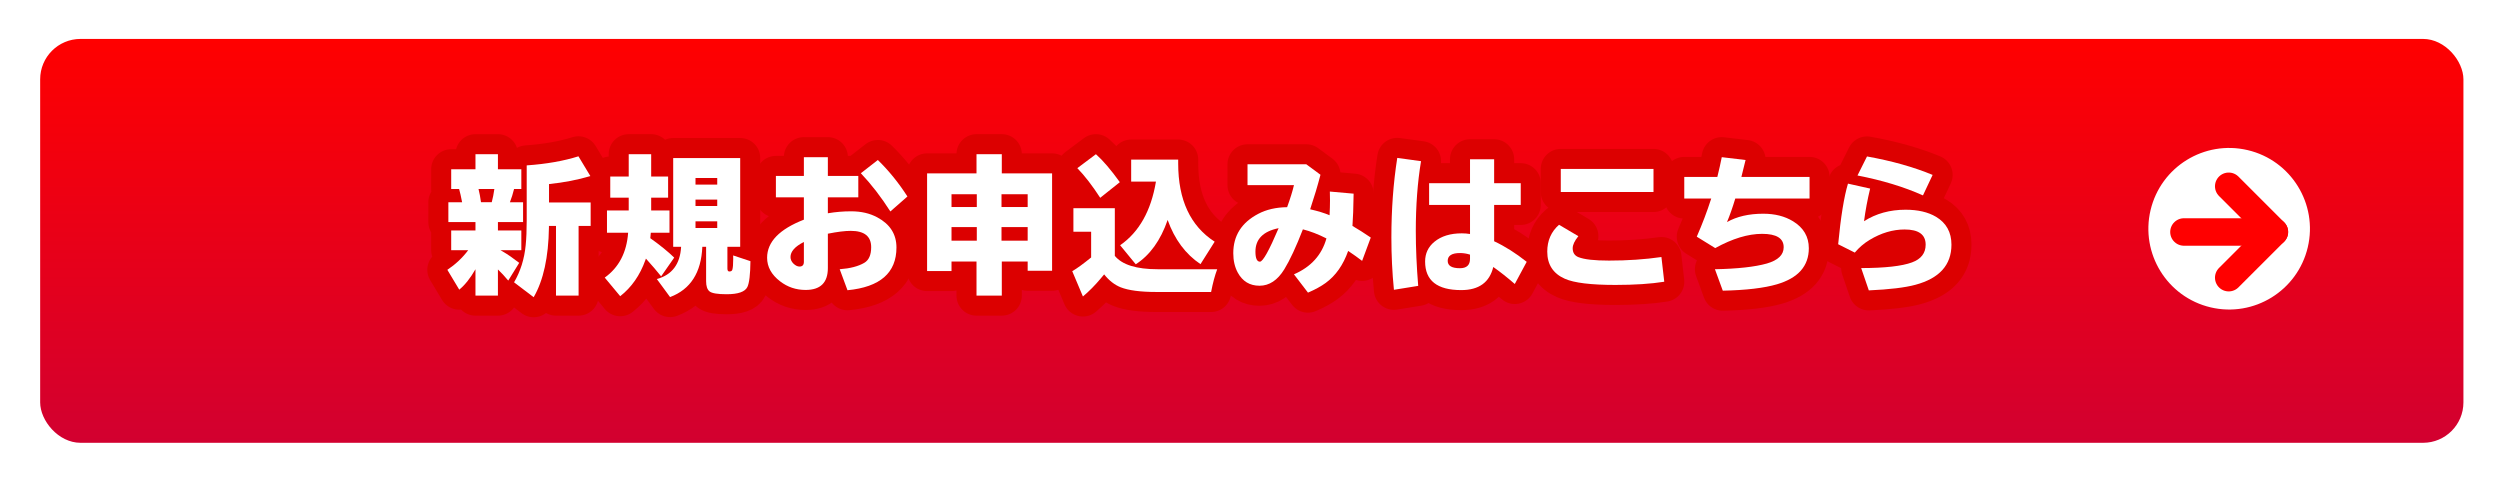
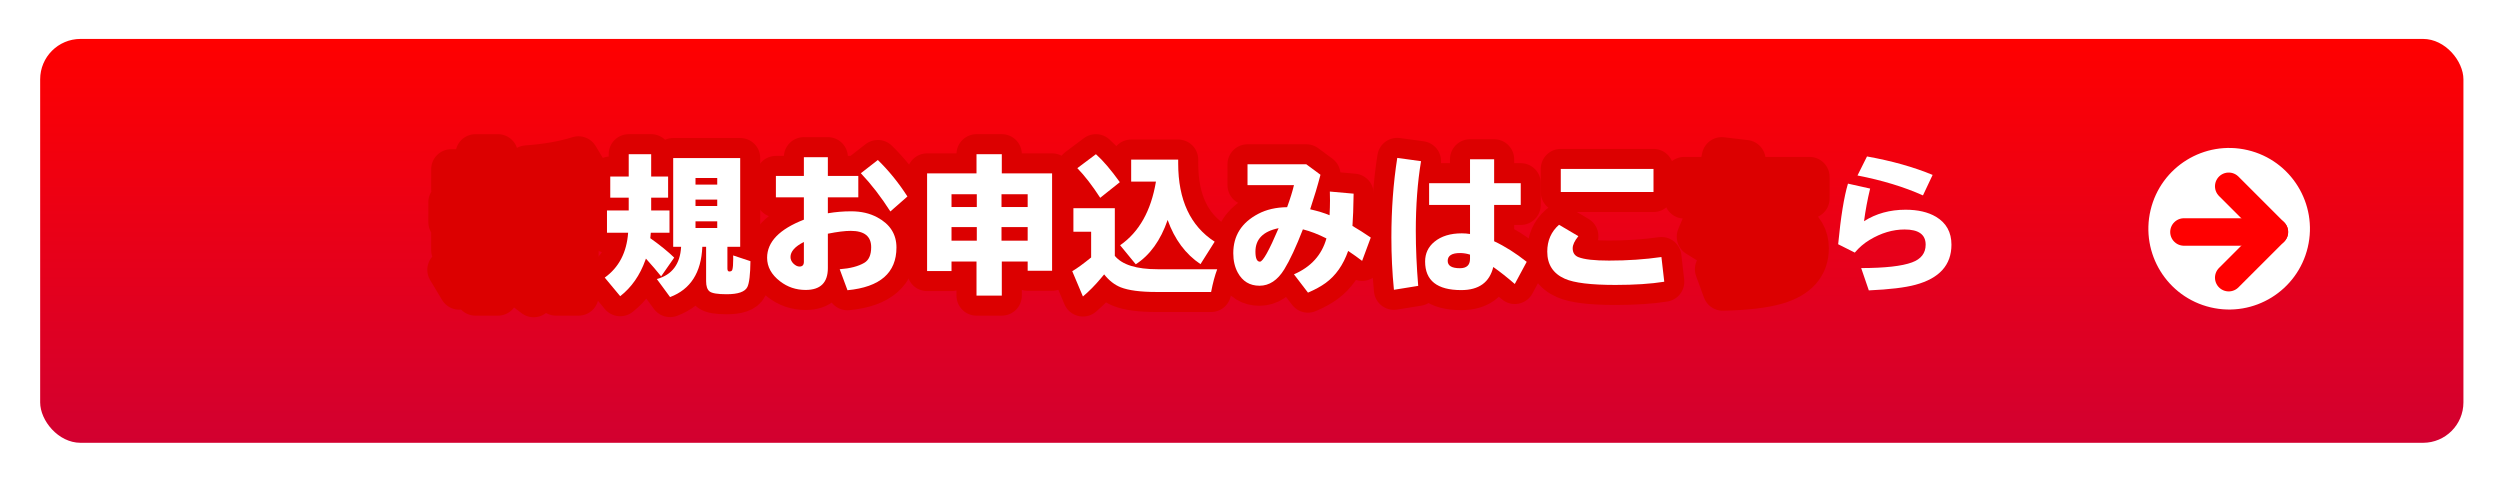
<svg xmlns="http://www.w3.org/2000/svg" id="_レイヤー_2" data-name="レイヤー 2" viewBox="0 0 619 119">
  <defs>
    <style>
      .cls-1 {
        stroke: red;
        stroke-width: 6.803px;
      }

      .cls-1, .cls-2 {
        fill: none;
        stroke-linecap: round;
        stroke-linejoin: round;
      }

      .cls-3 {
        fill: url(#_名称未設定グラデーション_12);
        filter: url(#drop-shadow-1);
      }

      .cls-3, .cls-4 {
        stroke-width: 0px;
      }

      .cls-4 {
        fill: #fff;
      }

      .cls-5 {
        filter: url(#drop-shadow-2);
      }

      .cls-2 {
        stroke: #dc0000;
        stroke-width: 9.921px;
      }
    </style>
    <linearGradient id="_名称未設定グラデーション_12" data-name="名称未設定グラデーション 12" x1="306.944" y1="6.638" x2="306.944" y2="106.638" gradientUnits="userSpaceOnUse">
      <stop offset="0" stop-color="red" />
      <stop offset="1" stop-color="#d20030" />
    </linearGradient>
    <filter id="drop-shadow-1" filterUnits="userSpaceOnUse">
      <feOffset dx="3" dy="3" />
      <feGaussianBlur result="blur" stdDeviation="3" />
      <feFlood flood-color="#231815" flood-opacity=".5" />
      <feComposite in2="blur" operator="in" />
      <feComposite in="SourceGraphic" />
    </filter>
    <filter id="drop-shadow-2" filterUnits="userSpaceOnUse">
      <feOffset dx="0" dy=".8" />
      <feGaussianBlur result="blur-2" stdDeviation="0" />
      <feFlood flood-color="#9d9d9d" flood-opacity="1" />
      <feComposite in2="blur-2" operator="in" />
      <feComposite in="SourceGraphic" />
    </filter>
  </defs>
  <g id="_レイヤー_1-2" data-name="レイヤー 1">
    <g>
      <rect class="cls-3" x="6.944" y="6.638" width="600" height="100" rx="10" ry="10" />
      <g>
        <circle class="cls-4" cx="551.944" cy="56.638" r="20" transform="translate(370.011 580.804) rotate(-76.718)" />
        <g class="cls-5">
          <g>
            <line class="cls-1" x1="540.744" y1="56.639" x2="563.144" y2="56.639" />
            <polyline class="cls-1" points="551.83 45.324 563.144 56.639 551.83 67.952" />
          </g>
        </g>
      </g>
    </g>
    <g>
      <g>
        <path class="cls-2" d="M123.916,61.948c.144.084.342.198.594.342,1.127.648,2.477,1.578,4.048,2.789l-2.717,4.391c-.9-1.08-1.752-1.998-2.555-2.753v6.478h-5.56v-6.532c-1.259,2.208-2.597,3.893-4.012,5.056l-2.951-4.912c2.027-1.355,3.748-2.975,5.164-4.858h-4.21v-4.894h6.01v-2.069h-6.711v-4.912h3.401c-.024-.12-.054-.27-.09-.45-.18-.972-.396-1.913-.647-2.825h-1.961v-4.894h6.01v-3.725h5.56v3.725h5.794v4.894h-1.799c-.288,1.164-.63,2.255-1.026,3.275h3.257v4.912h-6.226v2.069h5.794v4.894h-5.164ZM121.757,50.072c.264-.996.479-2.087.647-3.275h-3.922c.24.96.444,2.051.612,3.275h2.663ZM135.917,55.938v.396c-.108,7.341-1.368,13.093-3.779,17.256l-4.858-3.689c1.595-2.723,2.555-5.788,2.879-9.194.168-1.656.252-3.701.252-6.136v-13.621c4.918-.348,9.188-1.098,12.811-2.249l2.951,4.894c-3.119.935-6.532,1.596-10.238,1.979v4.553h10.31v5.811h-2.987v17.256h-5.596v-17.256h-1.746Z" />
        <path class="cls-2" d="M155.671,43.703v-5.524h5.56v5.524h4.192v5.236h-4.192v3.167h4.534v5.524h-4.624c-.024.336-.066.786-.126,1.35,2.447,1.739,4.42,3.341,5.919,4.804l-3.238,4.642c-1.044-1.307-2.297-2.771-3.761-4.39-.06.168-.108.294-.144.378-1.344,3.754-3.419,6.729-6.226,8.925l-3.833-4.606c3.502-2.507,5.434-6.207,5.793-11.102h-5.236v-5.524h5.38v-3.167h-4.57v-5.236h4.57ZM168.644,61.102h-1.961v-21.97h16.59v21.97h-3.167v5.38c0,.492.156.737.468.737.396,0,.642-.132.738-.396.156-.456.234-1.392.234-2.807,0-.156-.006-.414-.018-.773l4.282,1.421c-.036,3.287-.288,5.416-.755,6.388-.588,1.199-2.303,1.799-5.146,1.799-2.255,0-3.671-.24-4.247-.72-.552-.456-.828-1.296-.828-2.519v-8.511h-.935c-.264,6.394-2.927,10.544-7.989,12.452l-3.275-4.462c3.767-1.032,5.77-3.694,6.01-7.989ZM177.587,44.081h-5.38v1.619h5.38v-1.619ZM177.587,49.424h-5.38v1.583h5.38v-1.583ZM177.587,54.805h-5.38v1.655h5.38v-1.655Z" />
        <path class="cls-2" d="M199.039,38.916h5.938v4.642h7.539v5.308h-7.539v3.94c1.907-.324,3.833-.486,5.776-.486,2.459,0,4.612.498,6.46,1.494,3.167,1.691,4.75,4.181,4.75,7.467,0,6.274-4.043,9.8-12.127,10.58l-1.925-5.2c2.579-.192,4.606-.72,6.082-1.583,1.14-.671,1.71-1.961,1.71-3.869,0-2.699-1.685-4.048-5.056-4.048-1.44,0-3.329.234-5.668.702v8.511c0,3.61-1.835,5.415-5.506,5.415-2.375,0-4.486-.713-6.334-2.141-2.135-1.643-3.203-3.586-3.203-5.83,0-3.923,3.035-7.065,9.105-9.429v-5.524h-6.928v-5.308h6.928v-4.642ZM199.039,59.915c-2.208,1.116-3.311,2.357-3.311,3.725,0,.612.246,1.158.738,1.638.504.48,1.002.72,1.493.72.72,0,1.08-.39,1.08-1.17v-4.912ZM220.451,52.357c-2.268-3.562-4.703-6.717-7.306-9.464l4.21-3.275c2.711,2.639,5.152,5.65,7.323,9.033l-4.228,3.707Z" />
        <path class="cls-2" d="M241.783,42.929v-4.75h6.262v4.75h12.452v24.111h-6.046v-2.285h-6.406v8.439h-6.262v-8.439h-6.189v2.357h-6.046v-24.183h12.235ZM235.594,48.093v3.167h6.262v-3.167h-6.262ZM235.594,56.226v3.365h6.262v-3.365h-6.262ZM254.451,51.26v-3.167h-6.478v3.167h6.478ZM254.451,59.591v-3.365h-6.478v3.365h6.478Z" />
        <path class="cls-2" d="M276.029,63.352c1.823,2.207,5.35,3.311,10.581,3.311h14.773c-.588,1.56-1.092,3.437-1.512,5.632h-13.567c-3.935,0-6.885-.39-8.852-1.169-1.511-.612-2.867-1.673-4.066-3.185-.228.264-.504.594-.828.989-1.403,1.679-2.879,3.173-4.426,4.481l-2.645-6.262c1.188-.695,2.747-1.829,4.678-3.401v-6.37h-4.391v-5.83h10.256v11.804ZM272.412,48.975c-1.967-3.035-3.856-5.482-5.668-7.341l4.606-3.455c1.763,1.572,3.736,3.881,5.92,6.927l-4.858,3.869ZM291.719,39.51v.954c0,9.033,3.011,15.492,9.033,19.379l-3.509,5.56c-3.707-2.483-6.418-6.13-8.133-10.94-1.752,5.062-4.385,8.721-7.899,10.976l-3.869-4.714c4.702-3.263,7.659-8.517,8.871-15.762h-6.136v-5.452h11.642Z" />
        <path class="cls-2" d="M308.885,40.68h14.557l3.508,2.591c-.695,2.675-1.547,5.524-2.555,8.547,1.98.456,3.581.948,4.805,1.475.071-1.367.107-2.579.107-3.634,0-.672-.012-1.415-.036-2.231l5.884.522c-.048,3.455-.144,6.118-.287,7.989,1.367.792,2.879,1.752,4.534,2.879l-2.142,5.776c-.983-.755-2.135-1.577-3.455-2.465-1.223,3.479-3.082,6.124-5.577,7.935-1.151.839-2.609,1.637-4.373,2.393l-3.473-4.534c4.211-1.823,6.892-4.787,8.043-8.889-2.039-1.032-3.982-1.782-5.829-2.249-1.68,4.331-3.215,7.629-4.606,9.896-1.668,2.711-3.713,4.066-6.136,4.066-2.411,0-4.211-1.091-5.398-3.275-.731-1.355-1.098-2.951-1.098-4.786,0-4.33,2.058-7.575,6.172-9.734,2.016-1.067,4.402-1.619,7.161-1.655.78-2.147,1.344-3.964,1.691-5.452h-11.497v-5.164ZM316.586,56.496c-3.827.78-5.74,2.717-5.74,5.811,0,1.656.372,2.483,1.115,2.483.732,0,2.273-2.765,4.625-8.295Z" />
        <path class="cls-2" d="M345.136,71.754c-.42-4.247-.63-8.565-.63-12.955,0-6.934.485-13.501,1.457-19.703l5.884.81c-.863,5.206-1.295,10.982-1.295,17.328,0,4.186.198,8.703.594,13.549l-6.01.972ZM363.975,39.438h5.974v5.92h6.586v5.38h-6.586v8.997c2.651,1.235,5.338,2.933,8.062,5.092l-2.951,5.488c-1.895-1.644-3.671-3.047-5.326-4.21-.924,3.814-3.568,5.722-7.936,5.722-5.961,0-8.942-2.357-8.942-7.071,0-2.003.768-3.635,2.304-4.894,1.691-1.392,3.952-2.087,6.783-2.087.672,0,1.35.054,2.033.162v-7.197h-10.13v-5.38h10.13v-5.92ZM363.975,63.045c-.852-.264-1.662-.396-2.429-.396-2.063,0-3.095.648-3.095,1.943,0,1.212,1.007,1.817,3.022,1.817,1.667,0,2.501-.773,2.501-2.321v-1.044Z" />
        <path class="cls-2" d="M412.07,69.757c-3.311.528-7.341.792-12.092.792-6.069,0-10.244-.51-12.523-1.529-2.903-1.284-4.354-3.521-4.354-6.712,0-2.735.972-4.954,2.915-6.657l4.786,2.825c-.935,1.152-1.404,2.147-1.404,2.987,0,1.104.48,1.842,1.44,2.213,1.428.564,3.947.846,7.558.846,4.559,0,8.883-.294,12.974-.882l.701,6.118ZM386.448,41.831h22.959v5.704h-22.959v-5.704Z" />
        <path class="cls-2" d="M417.024,43.81h8.188c.443-1.787.81-3.418,1.097-4.894l5.902.702-.072.252c-.336,1.428-.659,2.741-.972,3.94h16.878v5.344h-18.389c-.684,2.267-1.368,4.21-2.052,5.83,2.436-1.379,5.428-2.069,8.979-2.069,2.879,0,5.338.624,7.378,1.872,2.603,1.595,3.904,3.821,3.904,6.675,0,4.403-2.627,7.377-7.881,8.925-3.18.935-7.653,1.463-13.424,1.583l-1.943-5.308c5.614-.108,9.902-.582,12.866-1.421,2.771-.804,4.156-2.147,4.156-4.031,0-2.207-1.781-3.311-5.345-3.311-3.478,0-7.347,1.176-11.605,3.527l-4.57-2.825c1.368-3.119,2.562-6.268,3.581-9.446h-6.676v-5.344Z" />
-         <path class="cls-2" d="M455.128,60.473c.647-6.753,1.457-11.756,2.429-15.007l5.488,1.224c-.66,2.735-1.164,5.428-1.512,8.079,2.975-1.895,6.405-2.843,10.292-2.843,3.047,0,5.554.582,7.521,1.745,2.555,1.523,3.833,3.827,3.833,6.91,0,5.026-2.976,8.337-8.925,9.932-2.567.696-6.412,1.158-11.534,1.386l-1.89-5.524c5.878-.012,10.07-.48,12.578-1.404,2.255-.828,3.383-2.291,3.383-4.39,0-2.507-1.734-3.761-5.2-3.761-2.939,0-5.836.864-8.691,2.591-1.392.84-2.608,1.884-3.652,3.131l-4.12-2.069ZM476.126,48.381c-4.69-2.099-10.095-3.743-16.212-4.93l2.356-4.714c6.142,1.104,11.558,2.627,16.248,4.57l-2.393,5.074Z" />
      </g>
      <g>
-         <path class="cls-4" d="M123.916,61.948c.144.084.342.198.594.342,1.127.648,2.477,1.578,4.048,2.789l-2.717,4.391c-.9-1.08-1.752-1.998-2.555-2.753v6.478h-5.56v-6.532c-1.259,2.208-2.597,3.893-4.012,5.056l-2.951-4.912c2.027-1.355,3.748-2.975,5.164-4.858h-4.21v-4.894h6.01v-2.069h-6.711v-4.912h3.401c-.024-.12-.054-.27-.09-.45-.18-.972-.396-1.913-.647-2.825h-1.961v-4.894h6.01v-3.725h5.56v3.725h5.794v4.894h-1.799c-.288,1.164-.63,2.255-1.026,3.275h3.257v4.912h-6.226v2.069h5.794v4.894h-5.164ZM121.757,50.072c.264-.996.479-2.087.647-3.275h-3.922c.24.96.444,2.051.612,3.275h2.663ZM135.917,55.938v.396c-.108,7.341-1.368,13.093-3.779,17.256l-4.858-3.689c1.595-2.723,2.555-5.788,2.879-9.194.168-1.656.252-3.701.252-6.136v-13.621c4.918-.348,9.188-1.098,12.811-2.249l2.951,4.894c-3.119.935-6.532,1.596-10.238,1.979v4.553h10.31v5.811h-2.987v17.256h-5.596v-17.256h-1.746Z" />
        <path class="cls-4" d="M155.671,43.703v-5.524h5.56v5.524h4.192v5.236h-4.192v3.167h4.534v5.524h-4.624c-.024.336-.066.786-.126,1.35,2.447,1.739,4.42,3.341,5.919,4.804l-3.238,4.642c-1.044-1.307-2.297-2.771-3.761-4.39-.06.168-.108.294-.144.378-1.344,3.754-3.419,6.729-6.226,8.925l-3.833-4.606c3.502-2.507,5.434-6.207,5.793-11.102h-5.236v-5.524h5.38v-3.167h-4.57v-5.236h4.57ZM168.644,61.102h-1.961v-21.97h16.59v21.97h-3.167v5.38c0,.492.156.737.468.737.396,0,.642-.132.738-.396.156-.456.234-1.392.234-2.807,0-.156-.006-.414-.018-.773l4.282,1.421c-.036,3.287-.288,5.416-.755,6.388-.588,1.199-2.303,1.799-5.146,1.799-2.255,0-3.671-.24-4.247-.72-.552-.456-.828-1.296-.828-2.519v-8.511h-.935c-.264,6.394-2.927,10.544-7.989,12.452l-3.275-4.462c3.767-1.032,5.77-3.694,6.01-7.989ZM177.587,44.081h-5.38v1.619h5.38v-1.619ZM177.587,49.424h-5.38v1.583h5.38v-1.583ZM177.587,54.805h-5.38v1.655h5.38v-1.655Z" />
        <path class="cls-4" d="M199.039,38.916h5.938v4.642h7.539v5.308h-7.539v3.94c1.907-.324,3.833-.486,5.776-.486,2.459,0,4.612.498,6.46,1.494,3.167,1.691,4.75,4.181,4.75,7.467,0,6.274-4.043,9.8-12.127,10.58l-1.925-5.2c2.579-.192,4.606-.72,6.082-1.583,1.14-.671,1.71-1.961,1.71-3.869,0-2.699-1.685-4.048-5.056-4.048-1.44,0-3.329.234-5.668.702v8.511c0,3.61-1.835,5.415-5.506,5.415-2.375,0-4.486-.713-6.334-2.141-2.135-1.643-3.203-3.586-3.203-5.83,0-3.923,3.035-7.065,9.105-9.429v-5.524h-6.928v-5.308h6.928v-4.642ZM199.039,59.915c-2.208,1.116-3.311,2.357-3.311,3.725,0,.612.246,1.158.738,1.638.504.48,1.002.72,1.493.72.72,0,1.08-.39,1.08-1.17v-4.912ZM220.451,52.357c-2.268-3.562-4.703-6.717-7.306-9.464l4.21-3.275c2.711,2.639,5.152,5.65,7.323,9.033l-4.228,3.707Z" />
        <path class="cls-4" d="M241.783,42.929v-4.75h6.262v4.75h12.452v24.111h-6.046v-2.285h-6.406v8.439h-6.262v-8.439h-6.189v2.357h-6.046v-24.183h12.235ZM235.594,48.093v3.167h6.262v-3.167h-6.262ZM235.594,56.226v3.365h6.262v-3.365h-6.262ZM254.451,51.26v-3.167h-6.478v3.167h6.478ZM254.451,59.591v-3.365h-6.478v3.365h6.478Z" />
        <path class="cls-4" d="M276.029,63.352c1.823,2.207,5.35,3.311,10.581,3.311h14.773c-.588,1.56-1.092,3.437-1.512,5.632h-13.567c-3.935,0-6.885-.39-8.852-1.169-1.511-.612-2.867-1.673-4.066-3.185-.228.264-.504.594-.828.989-1.403,1.679-2.879,3.173-4.426,4.481l-2.645-6.262c1.188-.695,2.747-1.829,4.678-3.401v-6.37h-4.391v-5.83h10.256v11.804ZM272.412,48.975c-1.967-3.035-3.856-5.482-5.668-7.341l4.606-3.455c1.763,1.572,3.736,3.881,5.92,6.927l-4.858,3.869ZM291.719,39.51v.954c0,9.033,3.011,15.492,9.033,19.379l-3.509,5.56c-3.707-2.483-6.418-6.13-8.133-10.94-1.752,5.062-4.385,8.721-7.899,10.976l-3.869-4.714c4.702-3.263,7.659-8.517,8.871-15.762h-6.136v-5.452h11.642Z" />
        <path class="cls-4" d="M308.885,40.68h14.557l3.508,2.591c-.695,2.675-1.547,5.524-2.555,8.547,1.98.456,3.581.948,4.805,1.475.071-1.367.107-2.579.107-3.634,0-.672-.012-1.415-.036-2.231l5.884.522c-.048,3.455-.144,6.118-.287,7.989,1.367.792,2.879,1.752,4.534,2.879l-2.142,5.776c-.983-.755-2.135-1.577-3.455-2.465-1.223,3.479-3.082,6.124-5.577,7.935-1.151.839-2.609,1.637-4.373,2.393l-3.473-4.534c4.211-1.823,6.892-4.787,8.043-8.889-2.039-1.032-3.982-1.782-5.829-2.249-1.68,4.331-3.215,7.629-4.606,9.896-1.668,2.711-3.713,4.066-6.136,4.066-2.411,0-4.211-1.091-5.398-3.275-.731-1.355-1.098-2.951-1.098-4.786,0-4.33,2.058-7.575,6.172-9.734,2.016-1.067,4.402-1.619,7.161-1.655.78-2.147,1.344-3.964,1.691-5.452h-11.497v-5.164ZM316.586,56.496c-3.827.78-5.74,2.717-5.74,5.811,0,1.656.372,2.483,1.115,2.483.732,0,2.273-2.765,4.625-8.295Z" />
        <path class="cls-4" d="M345.136,71.754c-.42-4.247-.63-8.565-.63-12.955,0-6.934.485-13.501,1.457-19.703l5.884.81c-.863,5.206-1.295,10.982-1.295,17.328,0,4.186.198,8.703.594,13.549l-6.01.972ZM363.975,39.438h5.974v5.92h6.586v5.38h-6.586v8.997c2.651,1.235,5.338,2.933,8.062,5.092l-2.951,5.488c-1.895-1.644-3.671-3.047-5.326-4.21-.924,3.814-3.568,5.722-7.936,5.722-5.961,0-8.942-2.357-8.942-7.071,0-2.003.768-3.635,2.304-4.894,1.691-1.392,3.952-2.087,6.783-2.087.672,0,1.35.054,2.033.162v-7.197h-10.13v-5.38h10.13v-5.92ZM363.975,63.045c-.852-.264-1.662-.396-2.429-.396-2.063,0-3.095.648-3.095,1.943,0,1.212,1.007,1.817,3.022,1.817,1.667,0,2.501-.773,2.501-2.321v-1.044Z" />
        <path class="cls-4" d="M412.07,69.757c-3.311.528-7.341.792-12.092.792-6.069,0-10.244-.51-12.523-1.529-2.903-1.284-4.354-3.521-4.354-6.712,0-2.735.972-4.954,2.915-6.657l4.786,2.825c-.935,1.152-1.404,2.147-1.404,2.987,0,1.104.48,1.842,1.44,2.213,1.428.564,3.947.846,7.558.846,4.559,0,8.883-.294,12.974-.882l.701,6.118ZM386.448,41.831h22.959v5.704h-22.959v-5.704Z" />
-         <path class="cls-4" d="M417.024,43.81h8.188c.443-1.787.81-3.418,1.097-4.894l5.902.702-.072.252c-.336,1.428-.659,2.741-.972,3.94h16.878v5.344h-18.389c-.684,2.267-1.368,4.21-2.052,5.83,2.436-1.379,5.428-2.069,8.979-2.069,2.879,0,5.338.624,7.378,1.872,2.603,1.595,3.904,3.821,3.904,6.675,0,4.403-2.627,7.377-7.881,8.925-3.18.935-7.653,1.463-13.424,1.583l-1.943-5.308c5.614-.108,9.902-.582,12.866-1.421,2.771-.804,4.156-2.147,4.156-4.031,0-2.207-1.781-3.311-5.345-3.311-3.478,0-7.347,1.176-11.605,3.527l-4.57-2.825c1.368-3.119,2.562-6.268,3.581-9.446h-6.676v-5.344Z" />
        <path class="cls-4" d="M455.128,60.473c.647-6.753,1.457-11.756,2.429-15.007l5.488,1.224c-.66,2.735-1.164,5.428-1.512,8.079,2.975-1.895,6.405-2.843,10.292-2.843,3.047,0,5.554.582,7.521,1.745,2.555,1.523,3.833,3.827,3.833,6.91,0,5.026-2.976,8.337-8.925,9.932-2.567.696-6.412,1.158-11.534,1.386l-1.89-5.524c5.878-.012,10.07-.48,12.578-1.404,2.255-.828,3.383-2.291,3.383-4.39,0-2.507-1.734-3.761-5.2-3.761-2.939,0-5.836.864-8.691,2.591-1.392.84-2.608,1.884-3.652,3.131l-4.12-2.069ZM476.126,48.381c-4.69-2.099-10.095-3.743-16.212-4.93l2.356-4.714c6.142,1.104,11.558,2.627,16.248,4.57l-2.393,5.074Z" />
      </g>
    </g>
  </g>
</svg>